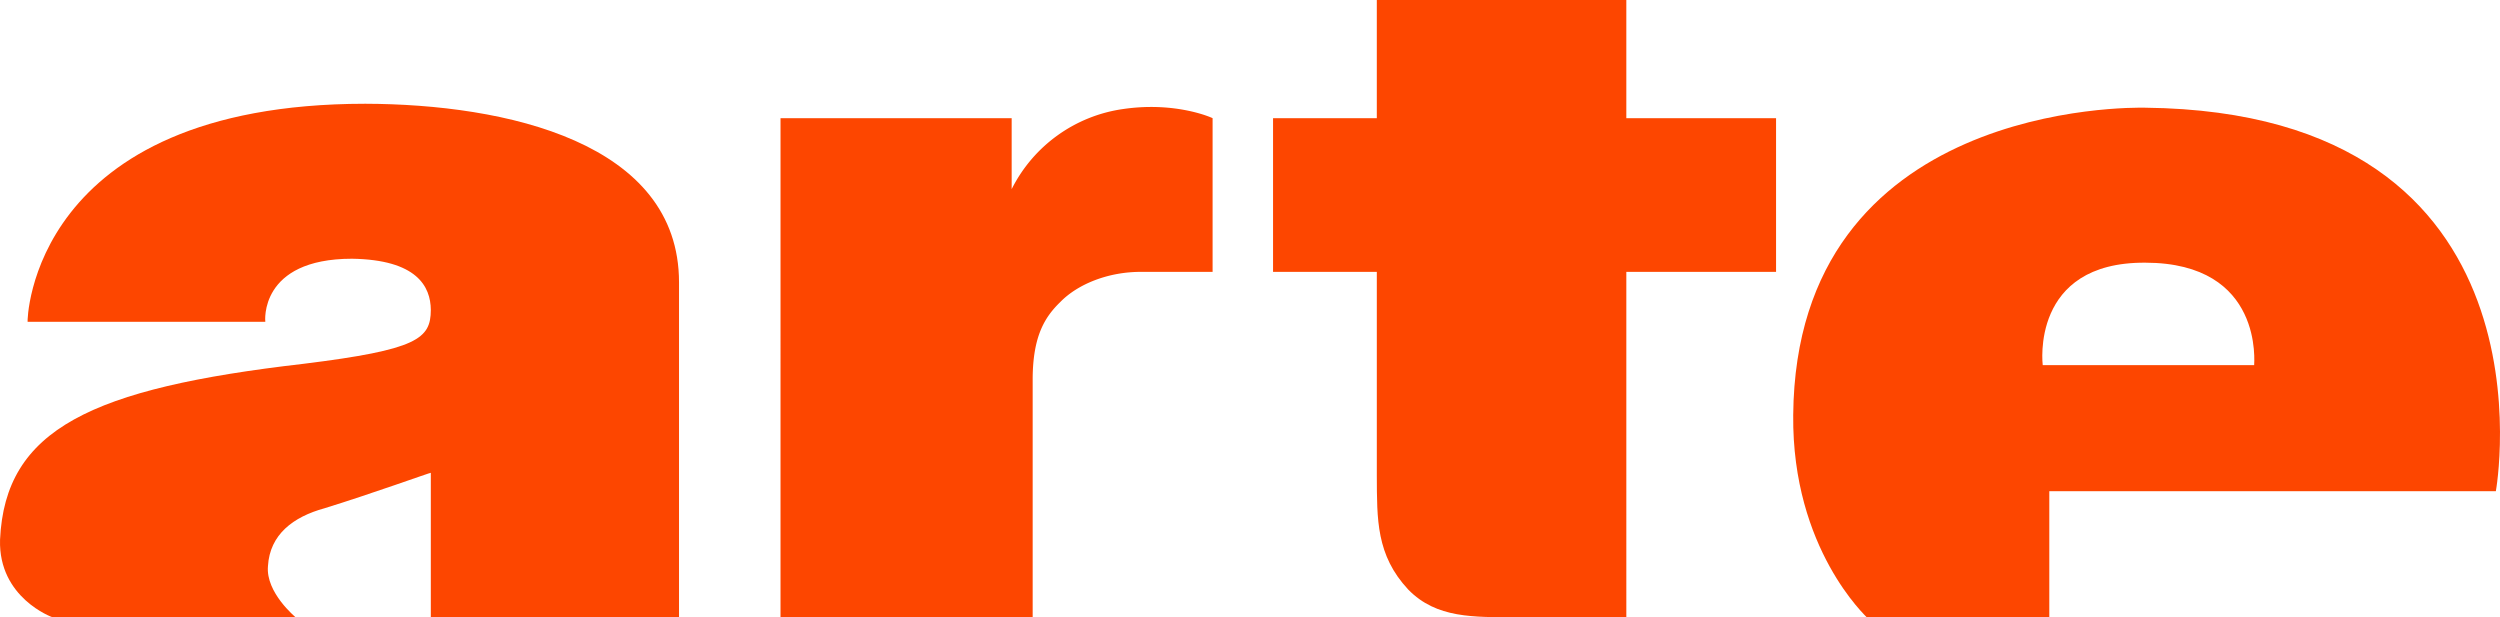
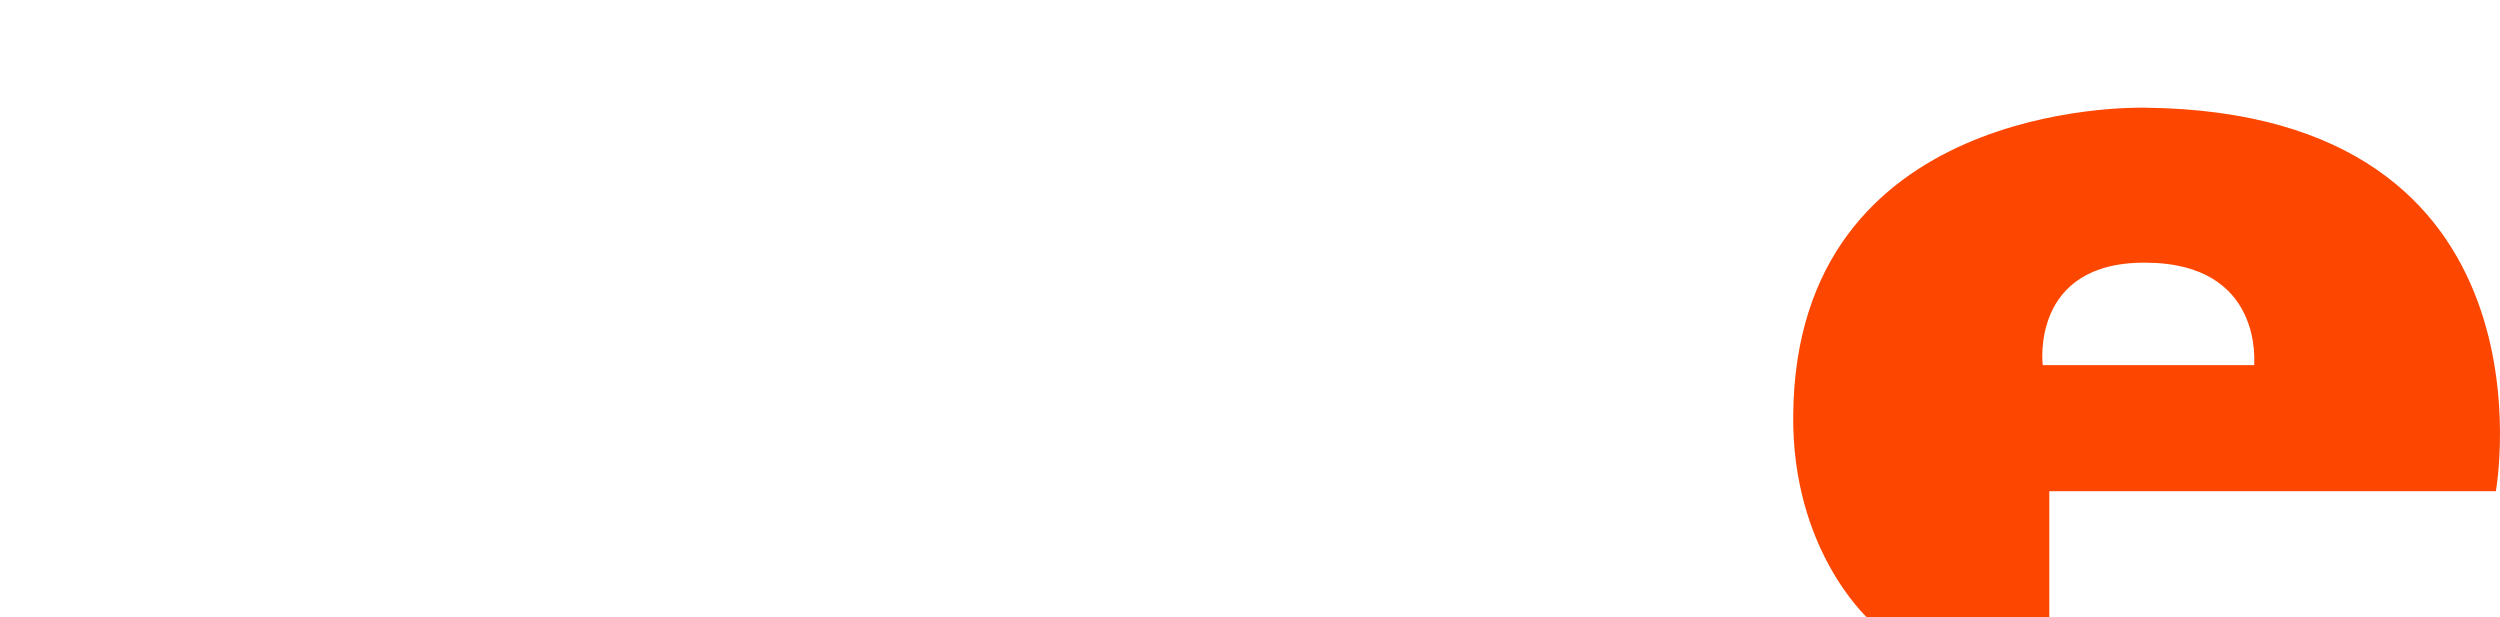
<svg xmlns="http://www.w3.org/2000/svg" width="1000" height="246.913">
  <defs>
    <style>.a{fill:#fd4600;}</style>
  </defs>
-   <path class="a" d="M146.055,41.501c56.281.155,125.555,15.385,125.555,71.449V246.913H172.326V189.121c-.059-.173-24.096,8.516-42.557,14.193-12.428,3.421-21.836,10.436-22.586,23.11-.969,10.676,11.15,20.48,11.032,20.489H21.023C20.9,246.904-.649,239.135.015,215.903c2.002-44.276,36.484-60.564,121.356-70.376,45.727-5.642,50.895-10.055,50.954-21.541-.059-9.426-5.622-20.098-31.521-20.493-37.33.013-34.723,25.281-34.678,25.216H11.042c-.2-.035.919-87.111,135.013-87.207" />
-   <path class="a" d="M449.316,43.603a59.154,59.154,0,0,0-44.649,32.049V47.279h-92.46V246.913H413.068v-95.622c.118-16.886,4.849-24.462,11.031-30.466,6.965-7.157,19.178-12.165,32.575-12.078h28.365V47.279c-.023-.086-14.566-6.768-35.724-3.676" />
-   <path class="a" d="M650.53,0H550.723V47.28H509.218v61.466h41.506v81.431c.082,17.56-.291,31.889,12.601,45.682,11.272,11.536,26.048,10.991,43.608,11.055h43.598V108.746h59.893V47.28h-59.893Z" />
  <path class="a" d="M858.078,43.08C1025.494,44.924,998.418,196.273,998.336,196.479H819.72v50.435h-73.027c.228-.01-29.965-27.167-29.409-80.902C718.366,40.806,852.81,42.966,858.078,43.08M901.667,146.04c-.109-.172,4.185-40.911-43.589-40.97-46.06-.237-41.01,40.798-40.987,40.97h84.576" />
</svg>